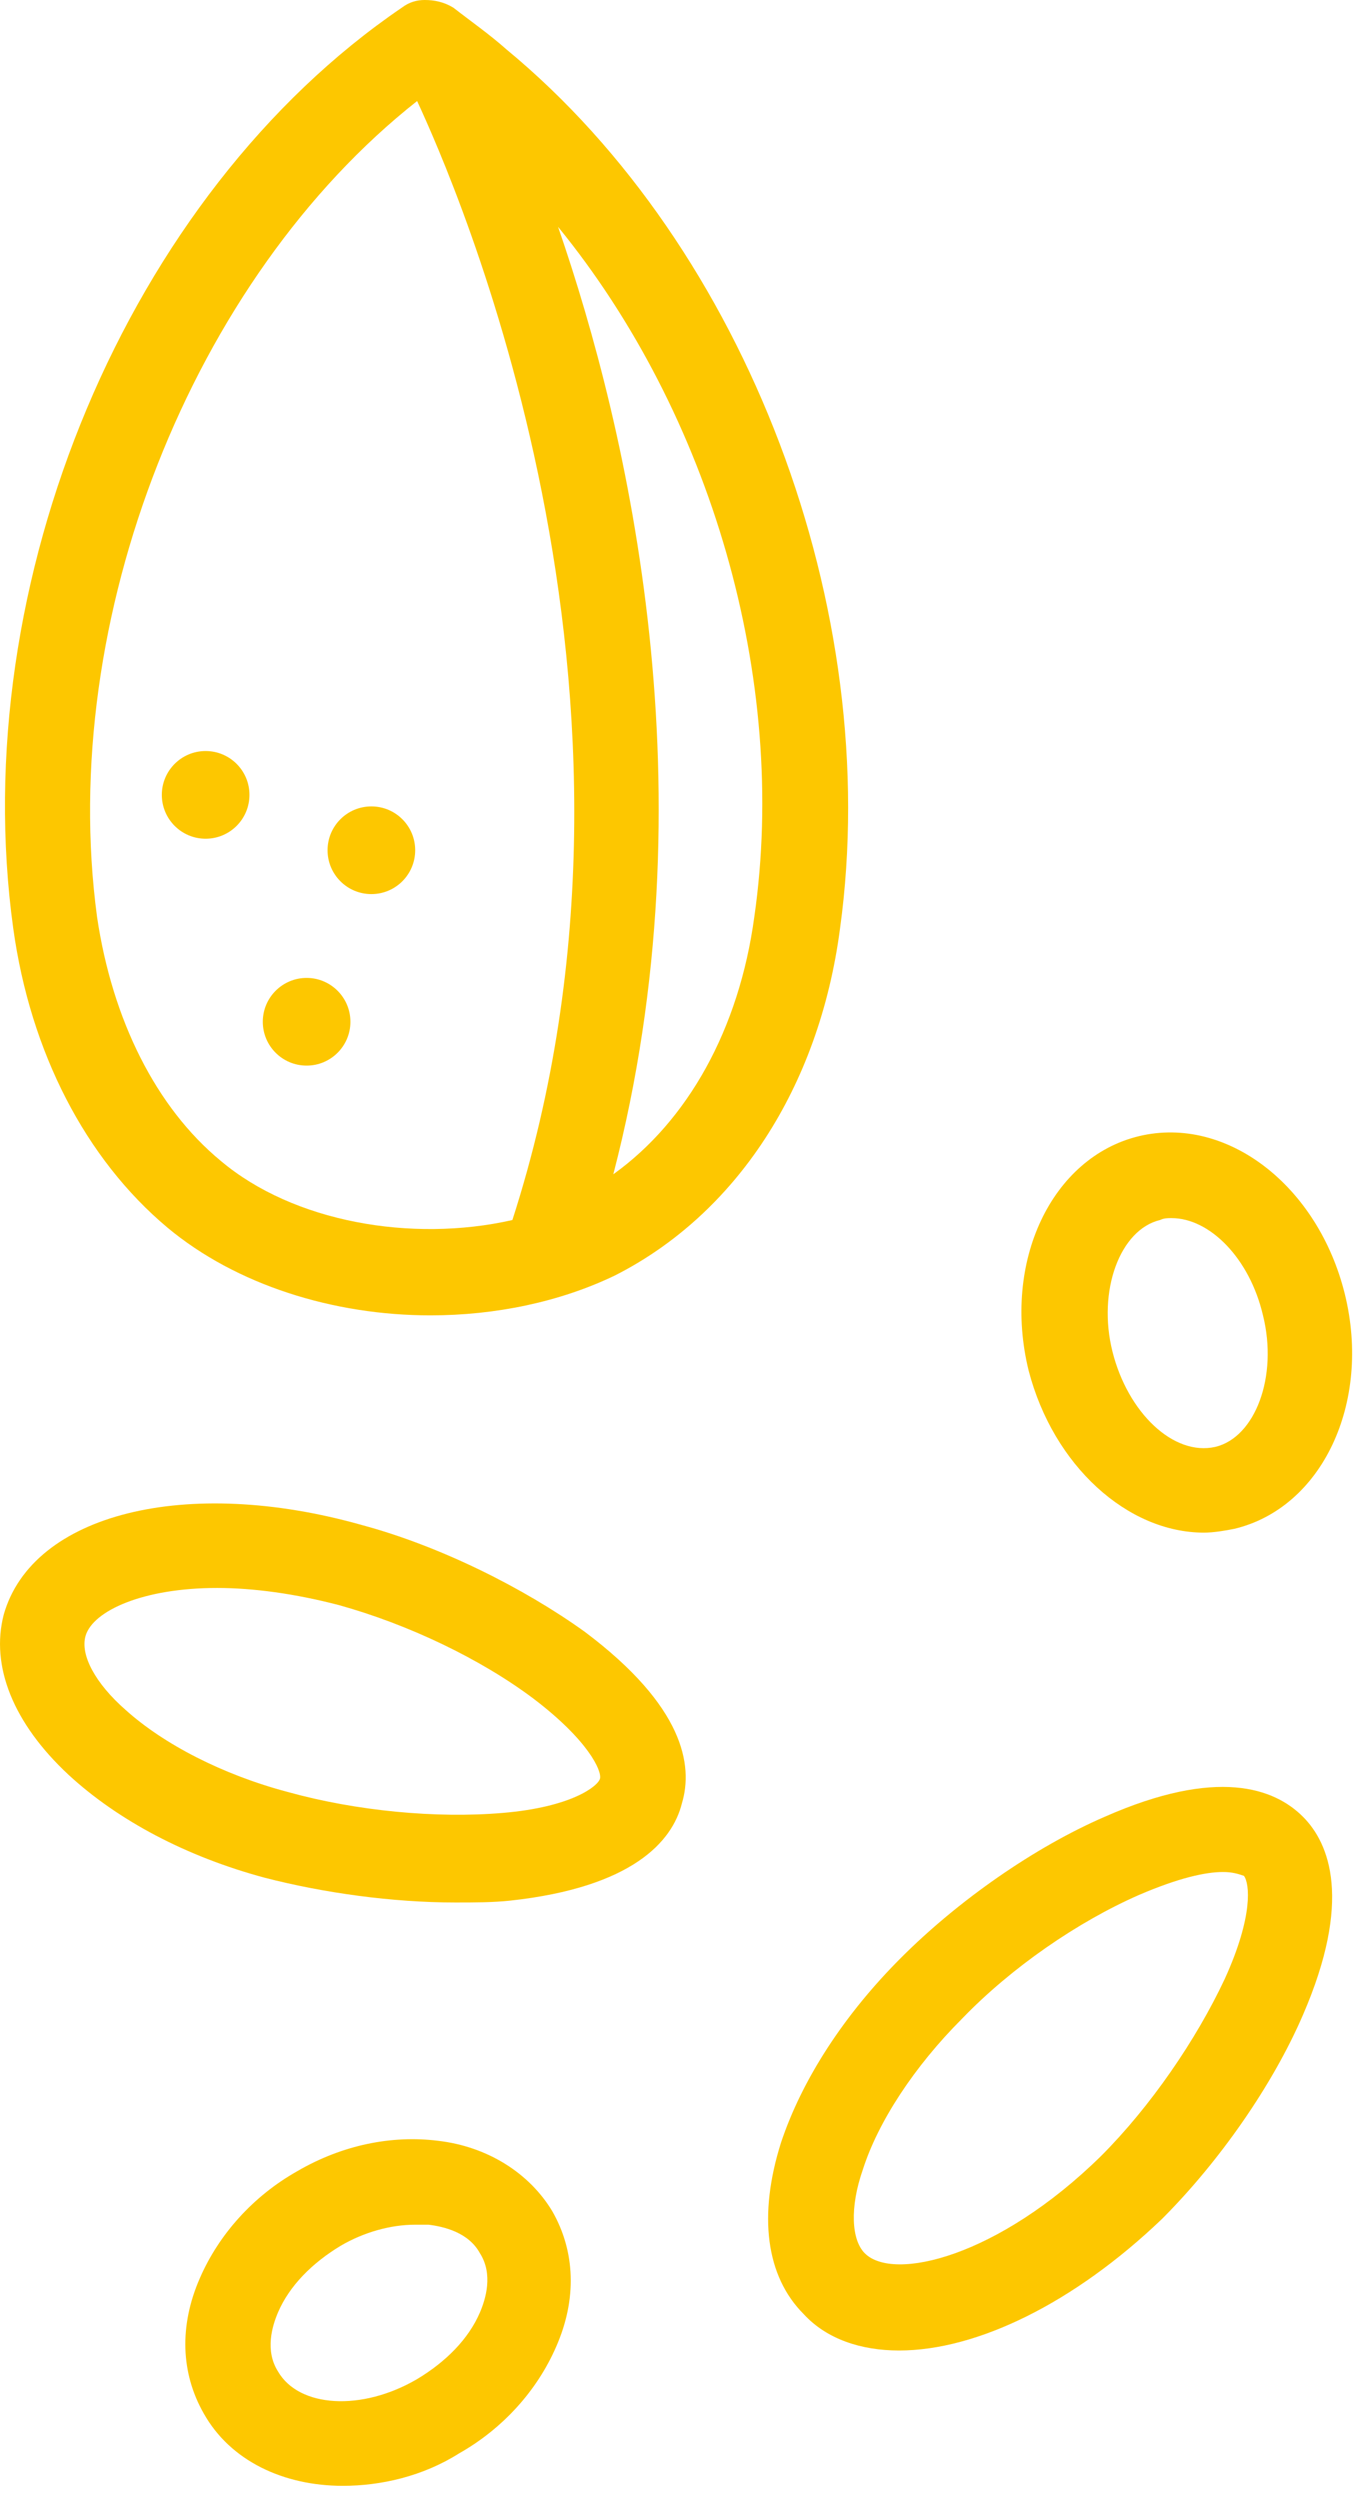
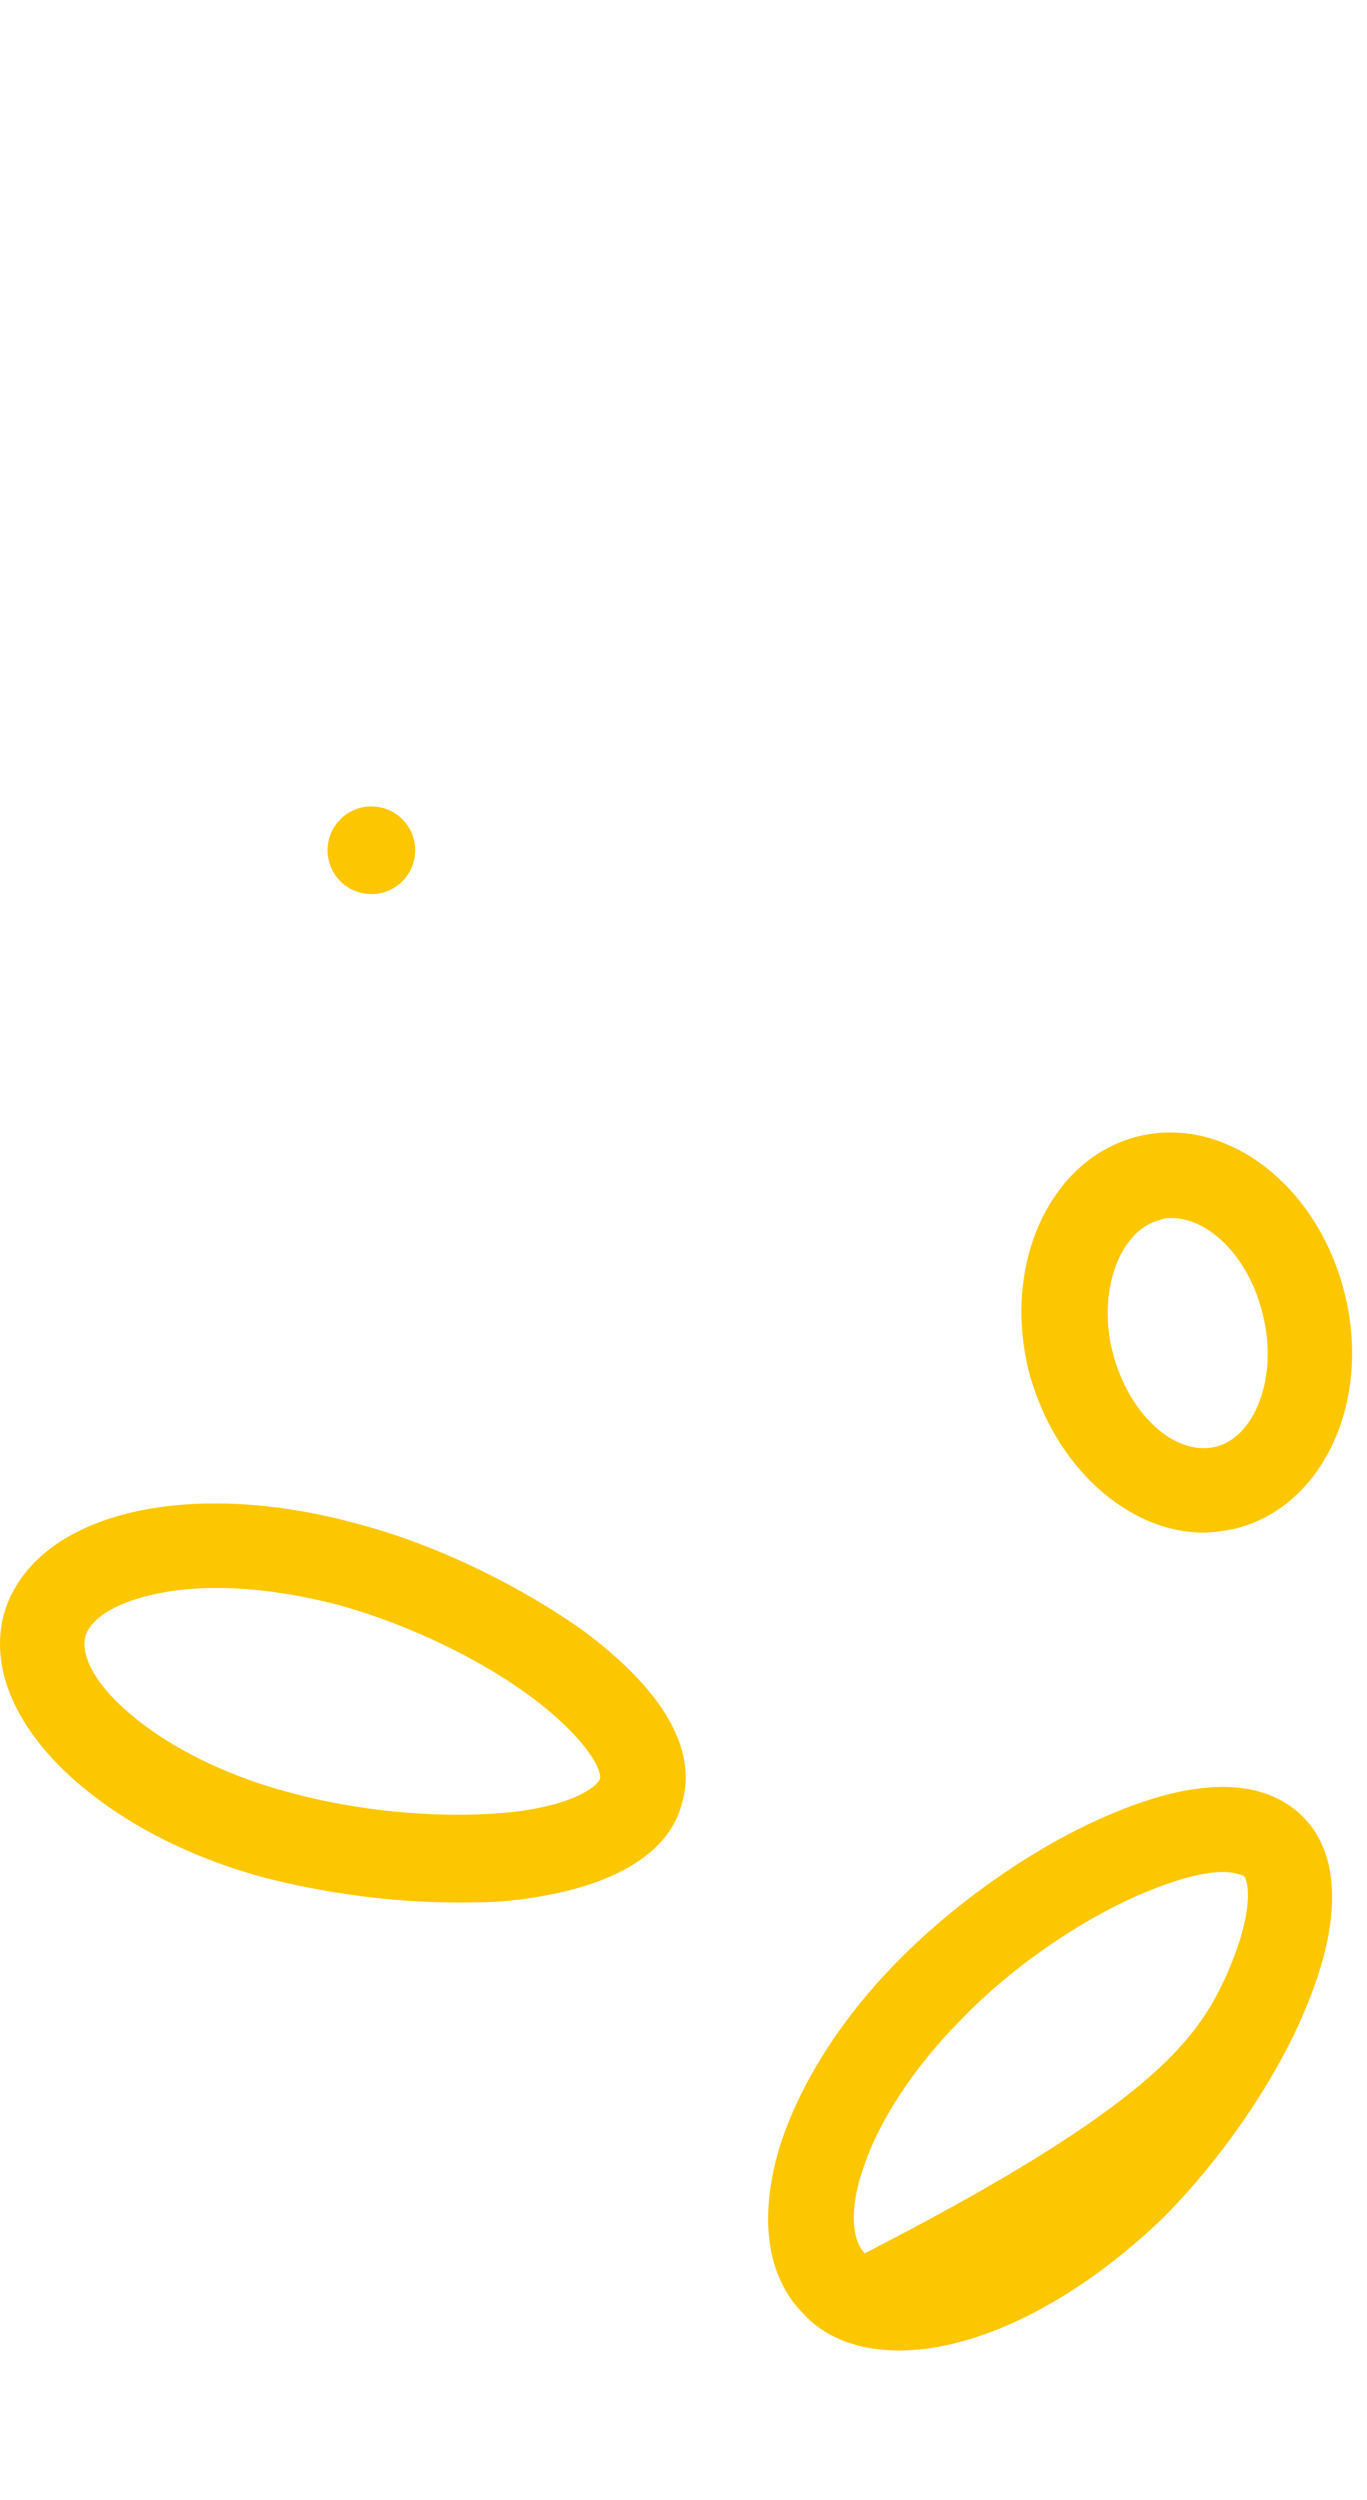
<svg xmlns="http://www.w3.org/2000/svg" width="29" height="53" viewBox="0 0 29 53" fill="none">
-   <path d="M10.748 1.051C10.384 0.727 9.98 0.445 9.617 0.162C9.415 0.04 9.212 0 9.01 0C8.849 0 8.687 0.04 8.525 0.162C2.706 4.122 -0.73 12.367 0.281 19.682C0.645 22.309 1.817 24.572 3.554 26.027C5.009 27.239 7.071 27.886 9.132 27.886C10.506 27.886 11.88 27.603 13.052 27.037C15.598 25.744 17.376 23.077 17.821 19.682C18.75 12.933 15.841 5.254 10.748 1.051ZM10.87 25.865C8.728 26.35 6.222 25.906 4.686 24.613C3.312 23.481 2.382 21.622 2.059 19.439C1.21 13.135 4.08 5.901 8.849 2.142C9.617 3.799 14.466 14.711 10.87 25.865ZM16.002 19.439C15.679 21.824 14.588 23.764 13.011 24.895C15.113 16.812 13.335 9.134 11.839 4.809C15.073 8.77 16.73 14.388 16.002 19.439Z" fill="#FDC700" />
-   <path d="M19.073 49.831C18.265 49.831 17.538 49.589 17.053 49.063C16.244 48.255 16.083 46.962 16.568 45.426C17.012 44.092 17.901 42.718 19.114 41.506C20.326 40.293 21.943 39.162 23.438 38.515C25.823 37.464 27.035 37.909 27.641 38.515C28.207 39.081 28.692 40.293 27.641 42.718C26.995 44.214 25.863 45.83 24.651 47.042C22.792 48.821 20.73 49.831 19.073 49.831ZM25.944 39.687C25.58 39.687 25.014 39.808 24.166 40.172C22.872 40.738 21.458 41.708 20.407 42.799C19.397 43.809 18.629 44.981 18.306 45.992C18.023 46.8 18.063 47.487 18.346 47.77C18.952 48.376 21.175 47.851 23.357 45.709C24.408 44.658 25.378 43.243 25.984 41.95C26.591 40.617 26.51 39.929 26.389 39.768C26.267 39.727 26.146 39.687 25.944 39.687Z" fill="#FDC700" />
+   <path d="M19.073 49.831C18.265 49.831 17.538 49.589 17.053 49.063C16.244 48.255 16.083 46.962 16.568 45.426C17.012 44.092 17.901 42.718 19.114 41.506C20.326 40.293 21.943 39.162 23.438 38.515C25.823 37.464 27.035 37.909 27.641 38.515C28.207 39.081 28.692 40.293 27.641 42.718C26.995 44.214 25.863 45.83 24.651 47.042C22.792 48.821 20.73 49.831 19.073 49.831ZM25.944 39.687C25.58 39.687 25.014 39.808 24.166 40.172C22.872 40.738 21.458 41.708 20.407 42.799C19.397 43.809 18.629 44.981 18.306 45.992C18.023 46.8 18.063 47.487 18.346 47.77C24.408 44.658 25.378 43.243 25.984 41.95C26.591 40.617 26.51 39.929 26.389 39.768C26.267 39.727 26.146 39.687 25.944 39.687Z" fill="#FDC700" />
  <path d="M25.54 32.492C23.924 32.492 22.348 31.078 21.822 29.057C21.256 26.753 22.307 24.531 24.166 24.086C26.025 23.642 27.965 25.137 28.531 27.44C29.097 29.744 28.046 31.967 26.187 32.411C25.985 32.452 25.742 32.492 25.54 32.492ZM24.853 25.824C24.772 25.824 24.692 25.824 24.611 25.864C23.762 26.066 23.277 27.36 23.6 28.653C23.924 29.946 24.894 30.876 25.783 30.674C26.631 30.471 27.116 29.178 26.793 27.885C26.51 26.673 25.662 25.824 24.853 25.824Z" fill="#FDC700" />
-   <path d="M4.362 17.781C4.876 17.781 5.292 17.365 5.292 16.851C5.292 16.338 4.876 15.922 4.362 15.922C3.849 15.922 3.433 16.338 3.433 16.851C3.433 17.365 3.849 17.781 4.362 17.781Z" fill="#FDC700" />
-   <path d="M6.505 22.591C7.018 22.591 7.434 22.175 7.434 21.662C7.434 21.149 7.018 20.732 6.505 20.732C5.991 20.732 5.575 21.149 5.575 21.662C5.575 22.175 5.991 22.591 6.505 22.591Z" fill="#FDC700" />
  <path d="M7.879 18.955C8.392 18.955 8.808 18.539 8.808 18.025C8.808 17.512 8.392 17.096 7.879 17.096C7.365 17.096 6.949 17.512 6.949 18.025C6.949 18.539 7.365 18.955 7.879 18.955Z" fill="#FDC700" />
  <path d="M9.657 40.333C8.323 40.333 6.868 40.131 5.615 39.808C3.958 39.363 2.504 38.595 1.453 37.625C0.281 36.534 -0.204 35.322 0.079 34.231C0.685 32.089 3.958 31.28 7.677 32.331C9.334 32.776 11.112 33.665 12.405 34.594C14.507 36.17 14.709 37.423 14.466 38.232C14.264 39.04 13.415 40.01 10.829 40.293C10.465 40.333 10.061 40.333 9.657 40.333ZM4.605 33.665C3.029 33.665 1.978 34.15 1.817 34.675C1.695 35.079 2.019 35.685 2.665 36.251C3.474 36.979 4.726 37.625 6.1 37.989C7.555 38.393 9.253 38.555 10.667 38.434C12.122 38.312 12.688 37.868 12.729 37.706C12.769 37.545 12.486 36.898 11.314 36.009C10.182 35.16 8.647 34.433 7.192 34.029C6.262 33.786 5.373 33.665 4.605 33.665Z" fill="#FDC700" />
-   <path d="M7.272 52.7C6.02 52.7 4.888 52.175 4.322 51.165C3.837 50.316 3.797 49.306 4.241 48.295C4.645 47.366 5.373 46.557 6.302 46.032C7.272 45.466 8.323 45.264 9.293 45.385C10.344 45.507 11.233 46.072 11.718 46.881C12.203 47.73 12.243 48.74 11.799 49.75C11.395 50.68 10.667 51.488 9.738 52.013C8.97 52.498 8.081 52.7 7.272 52.7ZM8.808 47.164C8.283 47.164 7.717 47.325 7.232 47.608C6.626 47.972 6.141 48.457 5.898 49.023C5.777 49.306 5.615 49.831 5.898 50.276C6.343 51.044 7.677 51.124 8.849 50.437C9.455 50.074 9.94 49.589 10.182 49.023C10.303 48.74 10.465 48.214 10.182 47.77C9.94 47.325 9.414 47.204 9.091 47.164C9.01 47.164 8.929 47.164 8.808 47.164Z" fill="#FDC700" />
</svg>